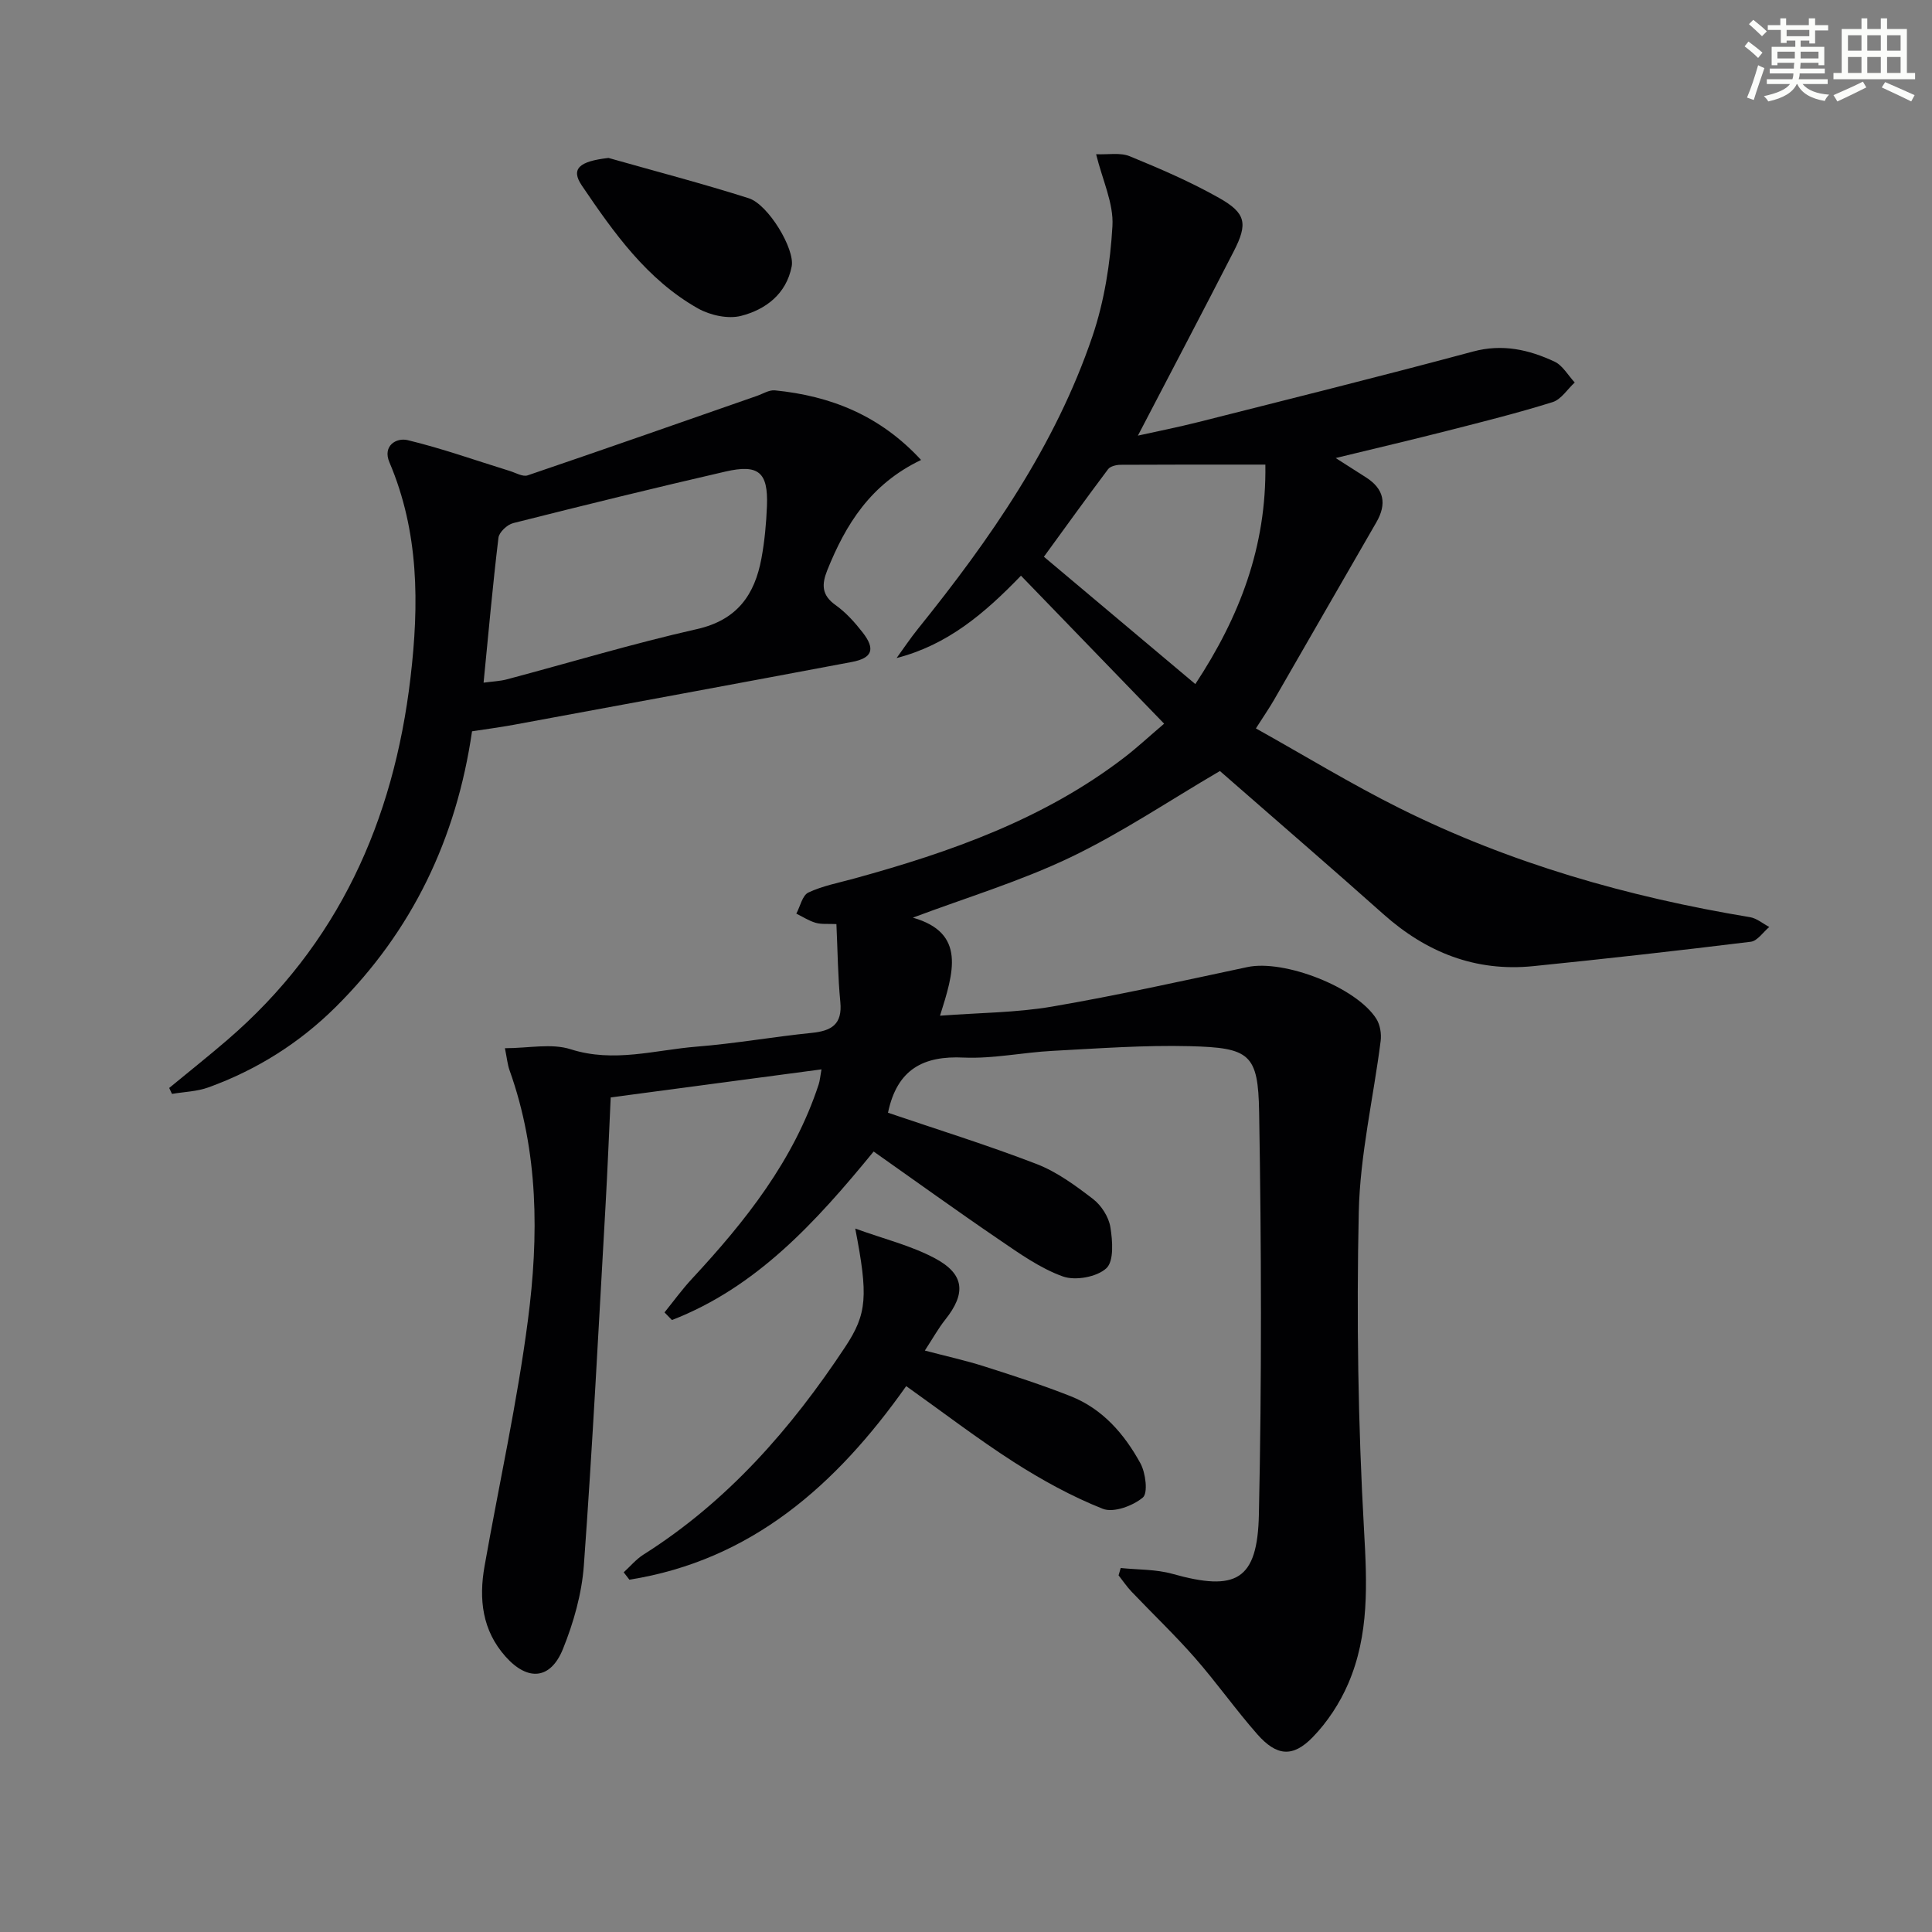
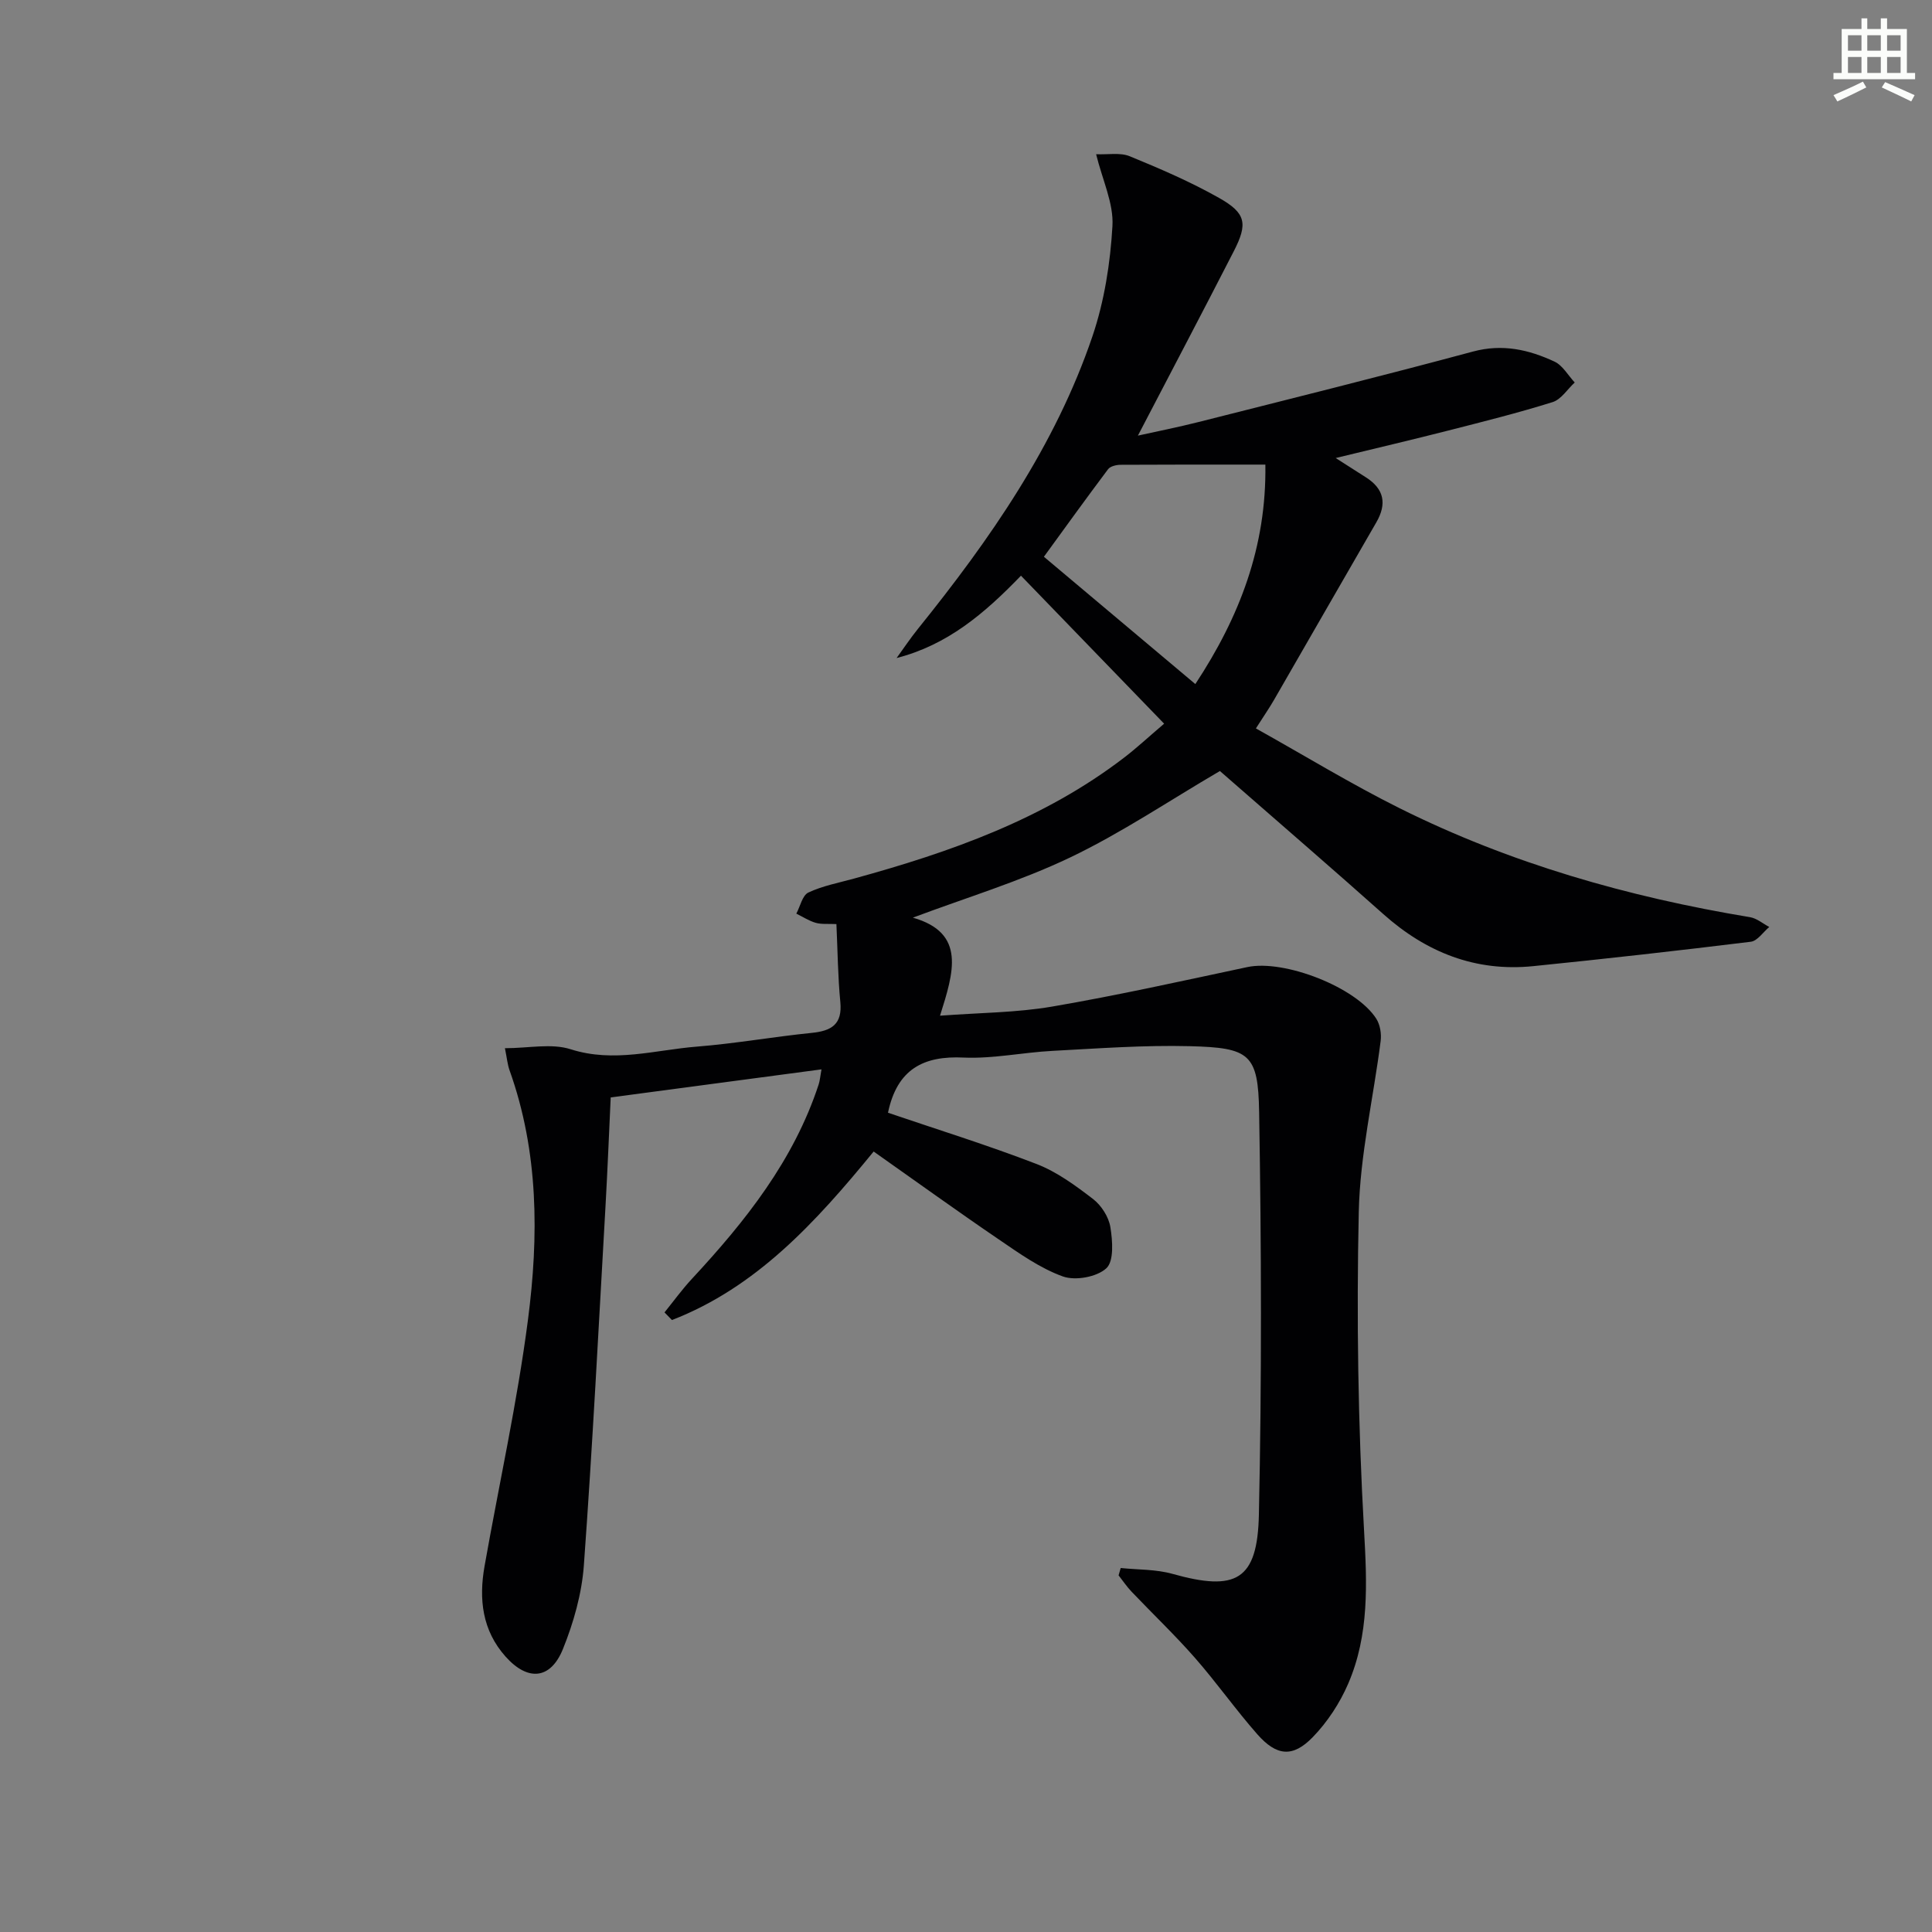
<svg xmlns="http://www.w3.org/2000/svg" enable-background="new 0 0 400 400" viewBox="0 0 400 400">
  <rect x="0" y="0" width="400" height="400" fill="#808080" stroke="none" />
  <g fill="#010103">
    <path d="m183.85 230.38c10.14 3.45 20.58 6.69 30.75 10.61 4.22 1.63 8.07 4.46 11.7 7.25 1.72 1.32 3.25 3.71 3.59 5.82.46 2.83.77 7.04-.83 8.52-1.96 1.81-6.4 2.62-8.99 1.7-4.74-1.7-9.05-4.79-13.29-7.68-8.64-5.88-17.11-12-25.9-18.19-12.06 14.74-24.32 28.13-41.76 34.89-.51-.53-1.03-1.06-1.54-1.58 1.89-2.34 3.66-4.79 5.71-6.99 11.06-11.91 21.05-24.49 26.21-40.22.25-.76.3-1.59.58-3.11-14.75 1.96-29.1 3.87-43.64 5.81-.36 7.65-.65 14.93-1.06 22.21-1.42 24.91-2.69 49.82-4.5 74.7-.43 5.85-2.12 11.82-4.33 17.29-2.57 6.35-7.29 6.7-11.86 1.59-4.86-5.43-5.58-11.91-4.37-18.74 3-16.98 6.76-33.86 8.98-50.94 2.26-17.35 2.24-34.83-3.8-51.72-.43-1.2-.54-2.52-.96-4.58 4.89 0 9.63-1.06 13.62.22 8.94 2.85 17.47.14 26.13-.55 7.94-.63 15.82-2.04 23.75-2.84 4.11-.41 6.39-1.76 5.94-6.4-.51-5.26-.55-10.57-.81-16.13-1.73-.08-3.08.08-4.28-.26-1.4-.4-2.68-1.25-4.02-1.9.81-1.51 1.25-3.78 2.49-4.37 2.95-1.39 6.27-2.01 9.46-2.89 19.96-5.48 39.32-12.3 55.99-25.1 2.49-1.91 4.8-4.06 8.21-6.97-9.99-10.33-19.72-20.39-29.64-30.64-7.64 7.92-15.26 14.35-25.75 17.05 1.48-2.03 2.87-4.13 4.45-6.08 14.88-18.48 28.39-37.85 36.09-60.51 2.47-7.28 3.71-15.18 4.15-22.87.27-4.67-2.07-9.5-3.38-14.85 2.49.11 4.99-.39 6.96.42 6.29 2.58 12.57 5.28 18.48 8.62 5.61 3.16 6 5.33 3.05 11.07-6.49 12.66-13.12 25.25-19.84 38.15 3.84-.85 8.22-1.72 12.54-2.81 18.97-4.8 37.96-9.52 56.85-14.6 6.09-1.64 11.54-.39 16.85 2.08 1.7.79 2.82 2.85 4.2 4.33-1.51 1.39-2.8 3.5-4.57 4.06-7.12 2.23-14.37 4.04-21.61 5.89-7.48 1.91-15 3.67-23.31 5.69 2.5 1.6 4.36 2.8 6.23 3.98 3.81 2.41 4.41 5.5 2.17 9.36-7.08 12.23-14.1 24.5-21.17 36.74-.98 1.7-2.11 3.33-3.75 5.9 10.14 5.66 19.75 11.54 29.79 16.54 22.91 11.42 47.29 18.36 72.5 22.54 1.41.23 2.67 1.33 4 2.03-1.27 1.06-2.45 2.89-3.83 3.06-14.99 1.84-30.01 3.53-45.04 5.05-11.94 1.21-22.13-2.84-31.02-10.76-10.31-9.19-20.77-18.21-31.17-27.3-1.11-.97-2.23-1.94-2.68-2.34-10.6 6.2-20.41 12.83-30.97 17.88-10.42 4.98-21.61 8.35-32.6 12.48 11.07 3.16 8.45 11.32 5.62 20.3 8.2-.62 15.82-.62 23.22-1.89 13.54-2.32 26.98-5.32 40.43-8.18 7.58-1.61 22.54 4.15 26.69 10.72.78 1.24 1.08 3.1.89 4.58-1.5 11.81-4.27 23.57-4.53 35.39-.48 21.96-.15 43.98 1.09 65.9.62 10.98 1.11 21.62-3.29 31.8-1.73 4.01-4.29 7.92-7.33 11.05-4.13 4.26-7.48 3.93-11.47-.59-4.5-5.11-8.44-10.72-12.93-15.84-4.16-4.74-8.75-9.11-13.11-13.69-.99-1.04-1.8-2.25-2.69-3.38.15-.51.29-1.01.44-1.52 3.58.37 7.29.25 10.71 1.21 13.16 3.69 17.61 1.38 17.9-12.28.6-27.76.52-55.55.05-83.32-.2-12.05-1.93-13.33-14.36-13.65-9.46-.24-18.95.47-28.41.97-6.14.32-12.28 1.65-18.37 1.39-8.36-.42-13.82 2.4-15.7 11.42zm78.13-134.19c-10.49 0-20.24-.02-29.99.04-.88.01-2.12.3-2.58.92-4.55 6.06-8.98 12.21-13.28 18.12 10.3 8.66 20.69 17.39 31.35 26.36 9.16-13.9 14.75-28.43 14.5-45.44z" />
-     <path d="m190.7 95.23c-10.44 4.99-15.59 13.31-19.41 22.8-1.19 2.96-1.21 5.18 1.71 7.25 2.14 1.52 3.97 3.57 5.6 5.66 2.69 3.46 2.02 5.31-2.26 6.12-23.3 4.39-46.61 8.69-69.92 12.99-2.92.54-5.86.92-8.69 1.36-3.24 22.25-12.38 41.34-28.22 57.07-7.53 7.48-16.37 13.03-26.35 16.65-2.37.86-5.02.92-7.55 1.35-.19-.41-.39-.82-.58-1.23 4-3.3 8.07-6.53 12-9.91 22.99-19.77 34.47-45.34 37.96-75.03 1.79-15.22 1.78-30.17-4.37-44.61-1.44-3.38 1.41-5.15 3.8-4.57 7.14 1.72 14.1 4.21 21.13 6.38 1.23.38 2.68 1.25 3.69.91 15.85-5.39 31.65-10.94 47.46-16.45 1.24-.43 2.54-1.27 3.74-1.15 11.55 1.15 21.76 5.19 30.26 14.41zm-90.58 46.11c1.9-.26 3.37-.31 4.76-.67 13.13-3.49 26.16-7.43 39.41-10.42 8.32-1.88 11.96-7.08 13.36-14.65.66-3.58 1-7.24 1.14-10.88.26-6.94-1.72-8.68-8.63-7.08-14.68 3.38-29.32 6.98-43.93 10.67-1.22.31-2.89 1.88-3.03 3.02-1.19 9.83-2.06 19.68-3.08 30.01z" />
-     <path d="m187.62 286.98c-14.47 20.48-32.04 36.06-57.31 40.08-.39-.51-.79-1.02-1.18-1.53 1.35-1.23 2.56-2.69 4.08-3.66 17.39-10.98 30.57-26.05 41.78-43 4.55-6.88 4.78-10.56 2.08-24.51 5.94 2.16 11.57 3.52 16.52 6.17 6.16 3.29 6.43 7.28 2.1 12.71-1.42 1.79-2.54 3.82-4.21 6.38 4.51 1.19 8.47 2.05 12.31 3.28 6 1.91 12 3.85 17.85 6.16 6.64 2.62 11.15 7.84 14.47 13.9 1.09 1.99 1.6 6.17.5 7.09-2.07 1.73-6.07 3.21-8.29 2.33-6.43-2.55-12.61-5.96-18.46-9.7-7.55-4.85-14.67-10.32-22.24-15.7z" />
-     <path d="m125.98 32.7c9.69 2.75 19.44 5.29 29.03 8.34 4.06 1.29 9.6 10.53 8.9 14.12-1.11 5.71-5.38 8.93-10.48 10.24-2.69.69-6.38-.12-8.9-1.53-10.58-5.96-17.45-15.69-24.07-25.46-2.35-3.47-.53-5.02 5.52-5.71z" />
  </g>
-   <path d="m361.2 9.6.8-1c.9.7 1.9 1.4 2.9 2.3l-.9 1.1c-1-1-2-1.8-2.8-2.4zm.5 10.6c.9-2.1 1.6-4.3 2.3-6.7.4.2.8.4 1.3.6-.7 2.1-1.5 4.3-2.2 6.6zm.4-15.2.9-.9c1 .8 2 1.6 2.8 2.4l-1 1c-.9-.9-1.8-1.7-2.7-2.5zm12.5-1.2h1.2v1.4h2.7v1.1h-2.7v2.7h-1.2v-.6h-1.8v1.3h4.9v3.8h-1.2v-.5h-3.7c0 .4-.1.9-.1 1.2h5.1v1h-5.2c0 .5-.1.9-.2 1.2h6v1h-5.2c1.1 1.3 2.9 2 5.5 2.2-.4.4-.7.8-.9 1.3-2.9-.5-4.8-1.6-5.7-3.5h-.1c-.8 1.7-2.7 2.9-5.9 3.6-.2-.4-.6-.8-.9-1.1 2.8-.6 4.6-1.4 5.4-2.5h-4.8v-1h5.3c.1-.3.2-.7.2-1.2h-4.9v-1h5c0-.4 0-.8.1-1.2h-3.5v.5h-1.2v-3.8h4.9v-1.3h-1.8v.5h-1.2v-2.7h-2.7v-1h2.6v-1.4h1.2v1.4h4.7v-1.4zm-6.6 8.3h3.6c0-.4 0-.9 0-1.4h-3.6zm1.9-4.6h4.7v-1.3h-4.7zm6.6 3.2h-3.7v1.4h3.7z" fill="#fbfcfa" />
  <path d="m385.3 3.8h1.3v2.2h2.8v-2.2h1.3v2.2h4.1v9.1h1.7v1.3h-16.9v-1.3h1.7v-9.1h4.1v-2.2zm.4 13.1.7 1.2c-1.8.9-3.8 1.9-6 2.9-.2-.4-.5-.8-.8-1.3 2.3-1 4.3-1.9 6.1-2.8zm-3.1-6.4h2.8v-3.2h-2.8zm0 4.6h2.8v-3.3h-2.8zm4-4.6h2.8v-3.2h-2.8zm0 4.6h2.8v-3.3h-2.8zm3.7 1.9c2.1.9 4.1 1.8 6.1 2.7l-.7 1.3c-2.2-1.1-4.2-2-6.1-2.9zm3.2-9.7h-2.8v3.2h2.8zm-2.8 7.8h2.8v-3.3h-2.8z" fill="#fbfcfa" />
</svg>